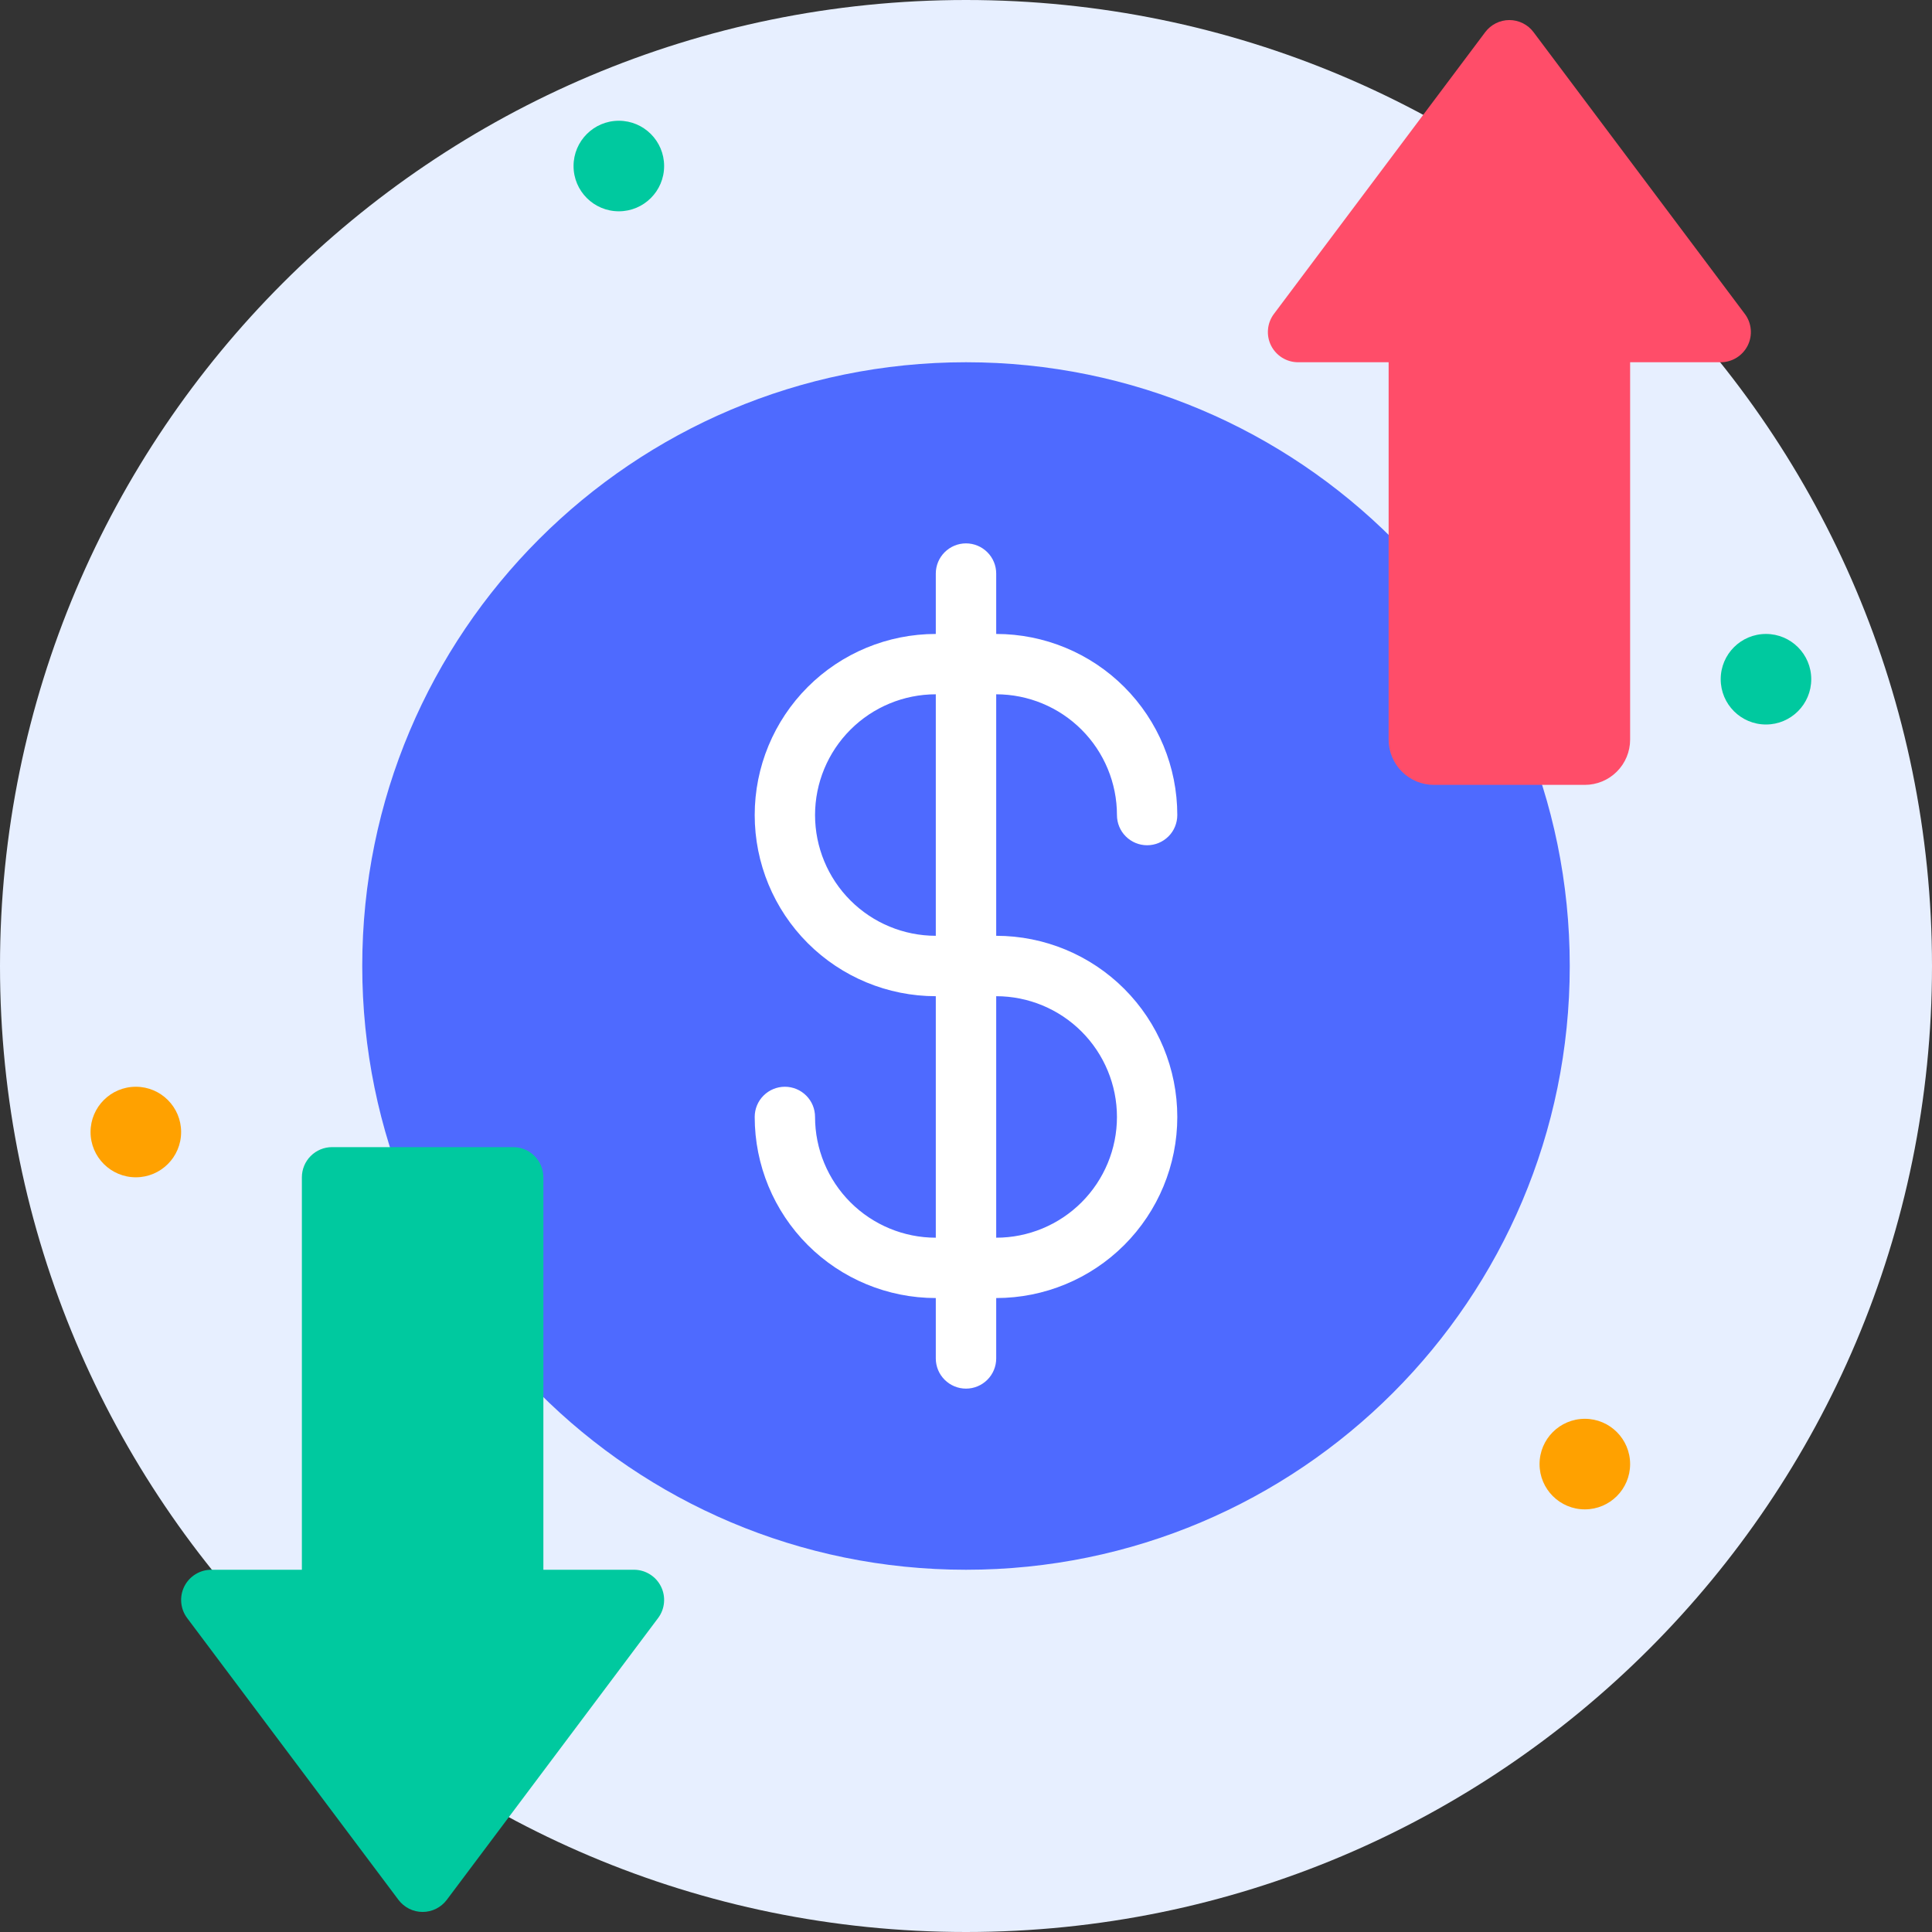
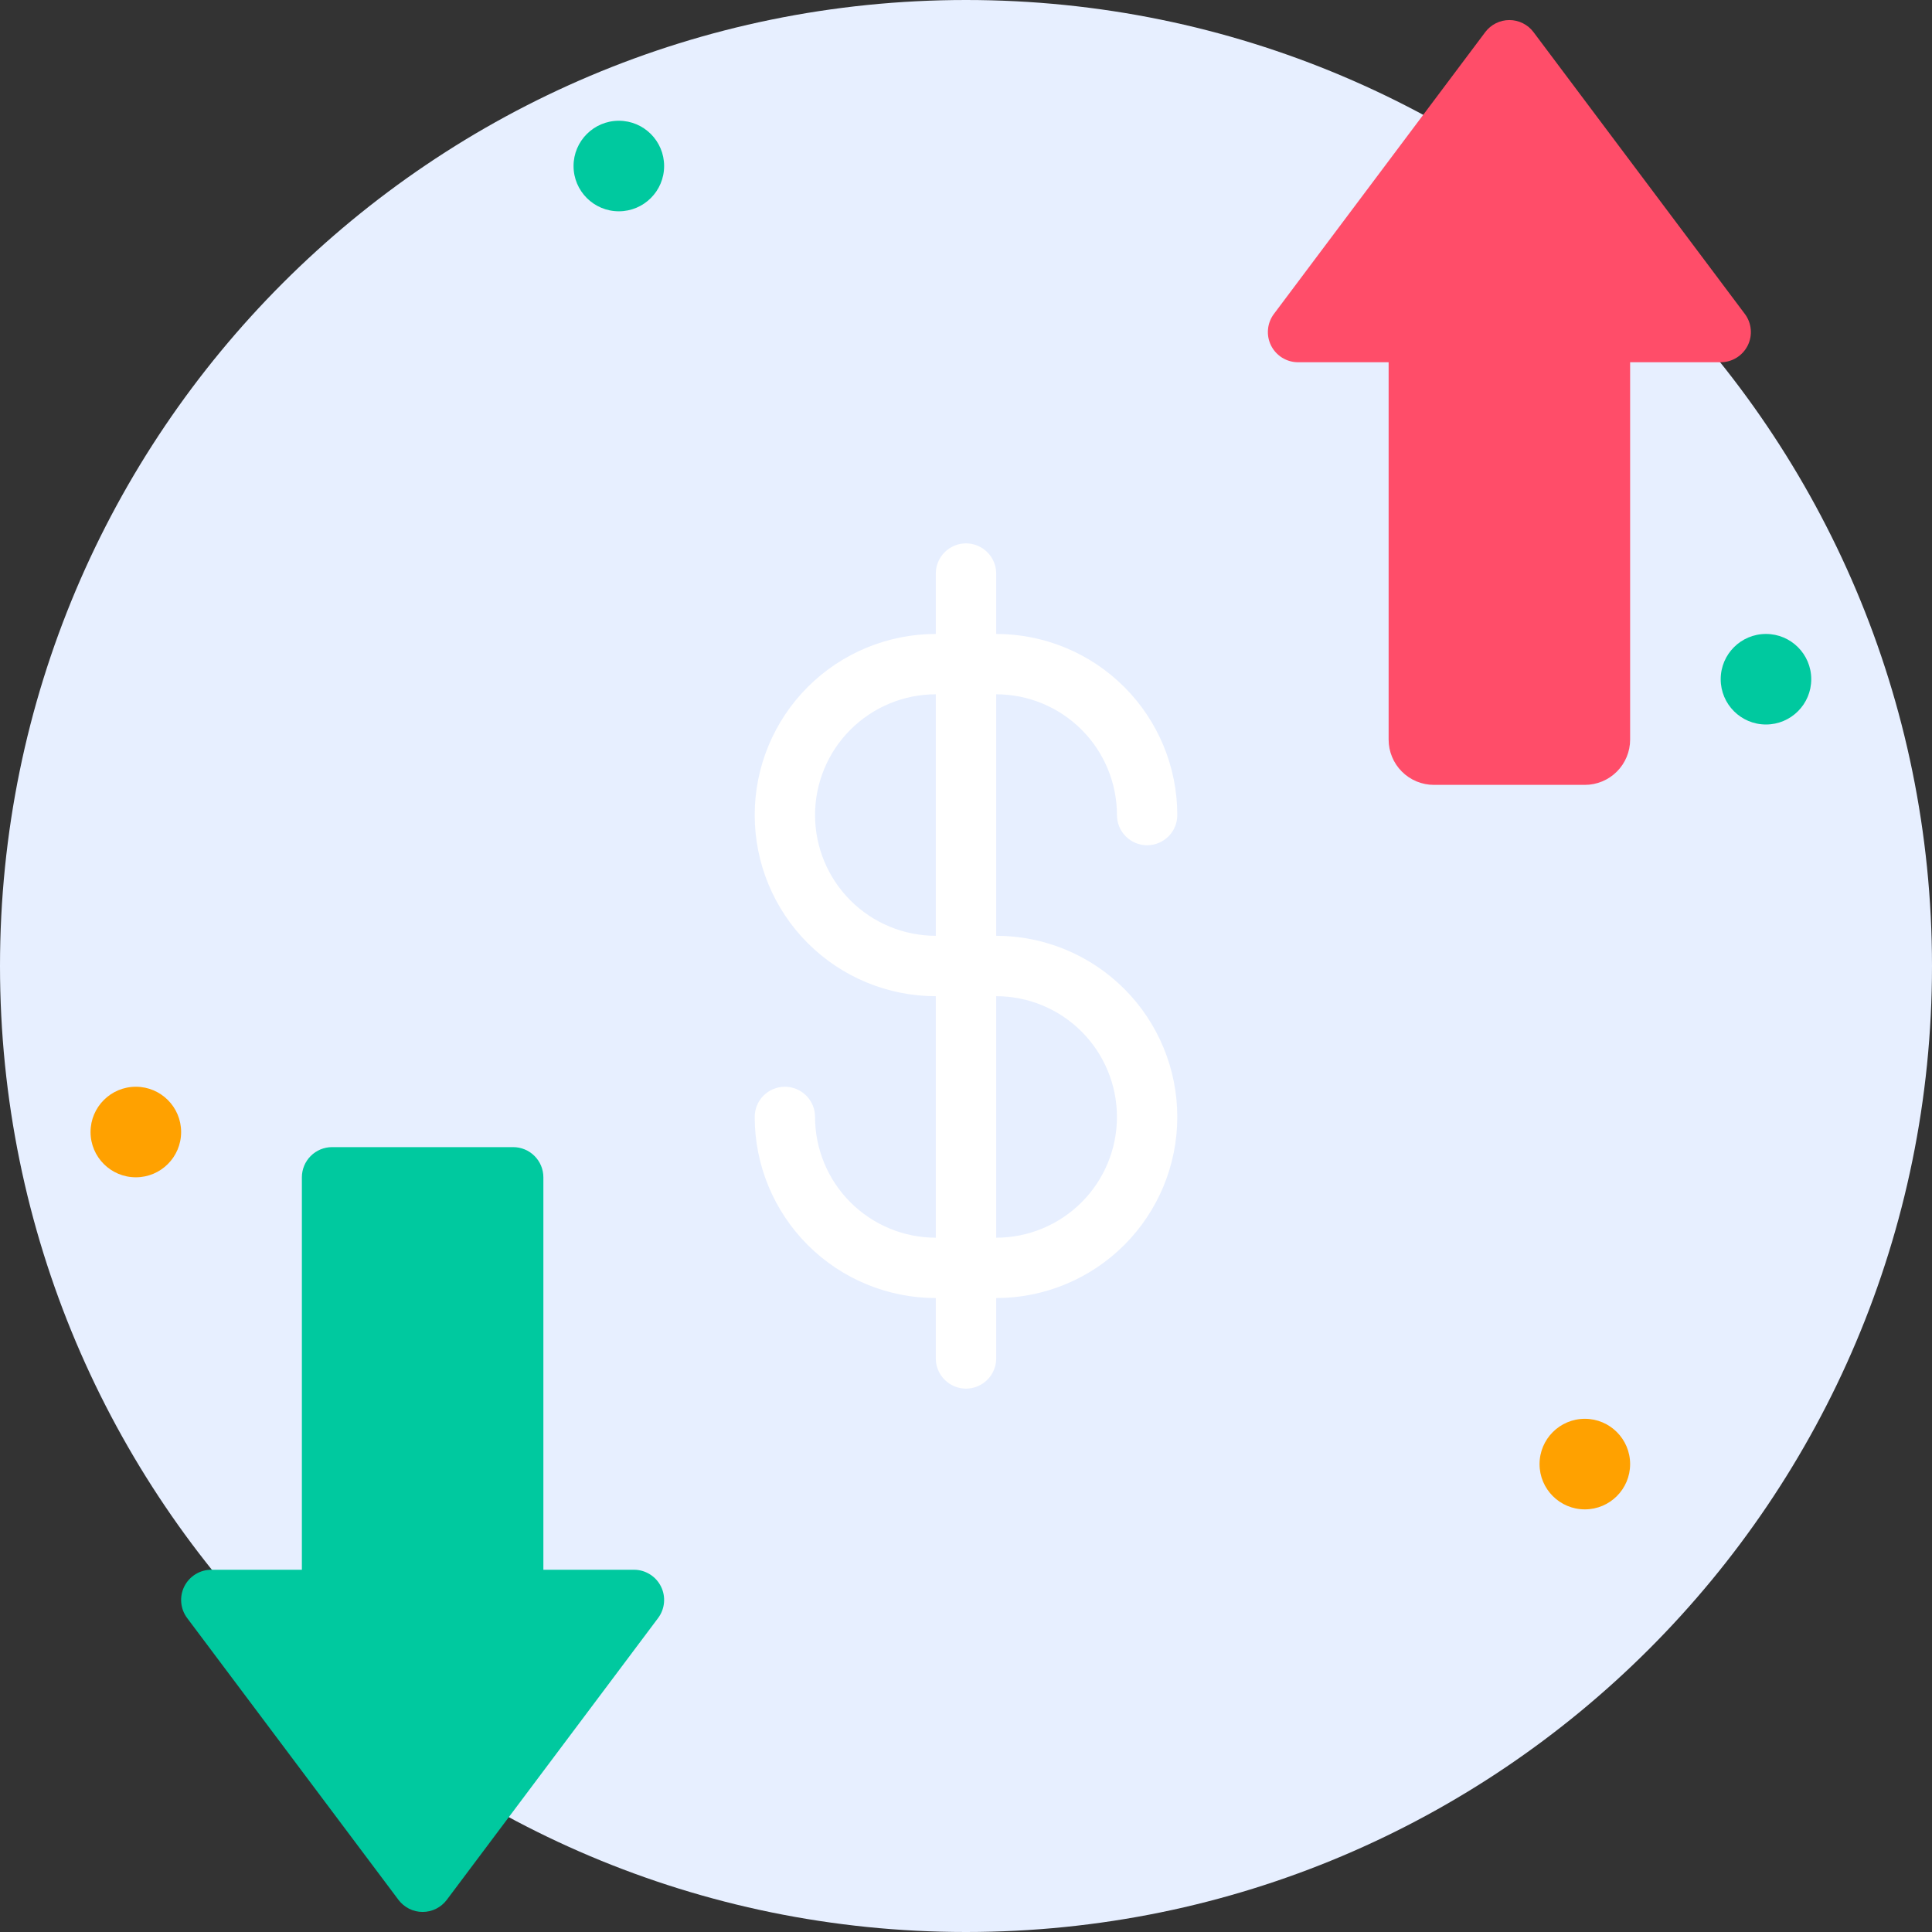
<svg xmlns="http://www.w3.org/2000/svg" width="60" height="60" viewBox="0 0 60 60" fill="none">
  <rect x="0" y="0" width="60" height="60" fill="#333333" stroke="none" />
  <path d="M30 60C46.569 60 60 46.569 60 30C60 13.431 46.569 0 30 0C13.431 0 0 13.431 0 30C0 46.569 13.431 60 30 60Z" fill="#E7EFFF" />
-   <path d="M30 48.75C40.355 48.75 48.75 40.355 48.75 30C48.75 19.645 40.355 11.25 30 11.25C19.645 11.25 11.25 19.645 11.25 30C11.25 40.355 19.645 48.75 30 48.75Z" fill="#4E6AFF" />
  <path d="M30.938 40.312H29.062C27.571 40.312 26.14 39.72 25.085 38.665C24.03 37.61 23.438 36.179 23.438 34.688C23.438 34.439 23.536 34.2 23.712 34.025C23.888 33.849 24.126 33.75 24.375 33.75C24.624 33.75 24.862 33.849 25.038 34.025C25.214 34.2 25.312 34.439 25.312 34.688C25.312 35.682 25.708 36.636 26.411 37.339C27.114 38.042 28.068 38.438 29.062 38.438H30.938C31.932 38.438 32.886 38.042 33.589 37.339C34.292 36.636 34.688 35.682 34.688 34.688C34.688 33.693 34.292 32.739 33.589 32.036C32.886 31.333 31.932 30.938 30.938 30.938H29.062C27.571 30.938 26.14 30.345 25.085 29.29C24.03 28.235 23.438 26.804 23.438 25.312C23.438 23.821 24.03 22.39 25.085 21.335C26.14 20.28 27.571 19.688 29.062 19.688H30.938C32.429 19.688 33.86 20.28 34.915 21.335C35.97 22.39 36.562 23.821 36.562 25.312C36.562 25.561 36.464 25.8 36.288 25.975C36.112 26.151 35.874 26.25 35.625 26.25C35.376 26.25 35.138 26.151 34.962 25.975C34.786 25.8 34.688 25.561 34.688 25.312C34.688 24.318 34.292 23.364 33.589 22.661C32.886 21.958 31.932 21.562 30.938 21.562H29.062C28.068 21.562 27.114 21.958 26.411 22.661C25.708 23.364 25.312 24.318 25.312 25.312C25.312 26.307 25.708 27.261 26.411 27.964C27.114 28.667 28.068 29.062 29.062 29.062H30.938C32.429 29.062 33.86 29.655 34.915 30.71C35.97 31.765 36.562 33.196 36.562 34.688C36.562 36.179 35.97 37.61 34.915 38.665C33.86 39.72 32.429 40.312 30.938 40.312Z" fill="white" />
  <path d="M30 43.125C29.751 43.125 29.513 43.026 29.337 42.85C29.161 42.675 29.062 42.436 29.062 42.188V17.812C29.062 17.564 29.161 17.325 29.337 17.15C29.513 16.974 29.751 16.875 30 16.875C30.249 16.875 30.487 16.974 30.663 17.15C30.839 17.325 30.938 17.564 30.938 17.812V42.188C30.938 42.436 30.839 42.675 30.663 42.85C30.487 43.026 30.249 43.125 30 43.125Z" fill="white" />
  <path d="M54.188 9.75L47.625 0.998C47.538 0.882 47.424 0.787 47.294 0.722C47.164 0.657 47.02 0.623 46.875 0.623C46.73 0.623 46.586 0.657 46.456 0.722C46.326 0.787 46.212 0.882 46.125 0.998L39.562 9.75C39.458 9.889 39.394 10.055 39.379 10.228C39.363 10.402 39.396 10.576 39.474 10.732C39.552 10.887 39.672 11.018 39.82 11.11C39.968 11.201 40.138 11.25 40.312 11.25H43.125V22.969C43.125 23.342 43.273 23.699 43.537 23.963C43.801 24.227 44.158 24.375 44.531 24.375H49.219C49.592 24.375 49.949 24.227 50.213 23.963C50.477 23.699 50.625 23.342 50.625 22.969V11.25H53.438C53.612 11.25 53.782 11.201 53.93 11.11C54.078 11.018 54.198 10.887 54.276 10.732C54.354 10.576 54.387 10.402 54.371 10.228C54.356 10.055 54.292 9.889 54.188 9.75Z" fill="#FF4D69" />
  <path d="M5.812 50.25L12.375 59.002C12.462 59.118 12.576 59.212 12.706 59.278C12.836 59.343 12.979 59.377 13.125 59.377C13.271 59.377 13.414 59.343 13.544 59.278C13.674 59.212 13.788 59.118 13.875 59.002L20.438 50.25C20.542 50.111 20.606 49.945 20.621 49.772C20.637 49.598 20.604 49.424 20.526 49.268C20.448 49.112 20.328 48.981 20.18 48.89C20.032 48.798 19.862 48.75 19.688 48.75H16.875V36.562C16.875 36.314 16.776 36.075 16.6 35.9C16.425 35.724 16.186 35.625 15.938 35.625H10.312C10.064 35.625 9.825 35.724 9.65 35.9C9.474 36.075 9.375 36.314 9.375 36.562V48.75H6.562C6.388 48.75 6.218 48.798 6.07 48.89C5.922 48.981 5.802 49.112 5.724 49.268C5.646 49.424 5.613 49.598 5.629 49.772C5.644 49.945 5.708 50.111 5.812 50.25Z" fill="#00C99F" />
  <path d="M4.219 36.562C4.995 36.562 5.625 35.933 5.625 35.156C5.625 34.38 4.995 33.75 4.219 33.75C3.442 33.75 2.812 34.38 2.812 35.156C2.812 35.933 3.442 36.562 4.219 36.562Z" fill="#FFA100" />
  <path d="M49.219 46.875C49.995 46.875 50.625 46.245 50.625 45.469C50.625 44.692 49.995 44.062 49.219 44.062C48.442 44.062 47.812 44.692 47.812 45.469C47.812 46.245 48.442 46.875 49.219 46.875Z" fill="#FFA100" />
  <path d="M54.844 22.5C55.62 22.5 56.25 21.87 56.25 21.094C56.25 20.317 55.62 19.688 54.844 19.688C54.067 19.688 53.438 20.317 53.438 21.094C53.438 21.87 54.067 22.5 54.844 22.5Z" fill="#00C99F" />
  <path d="M19.219 6.562C19.995 6.562 20.625 5.933 20.625 5.156C20.625 4.38 19.995 3.75 19.219 3.75C18.442 3.75 17.812 4.38 17.812 5.156C17.812 5.933 18.442 6.562 19.219 6.562Z" fill="#00C99F" />
</svg>